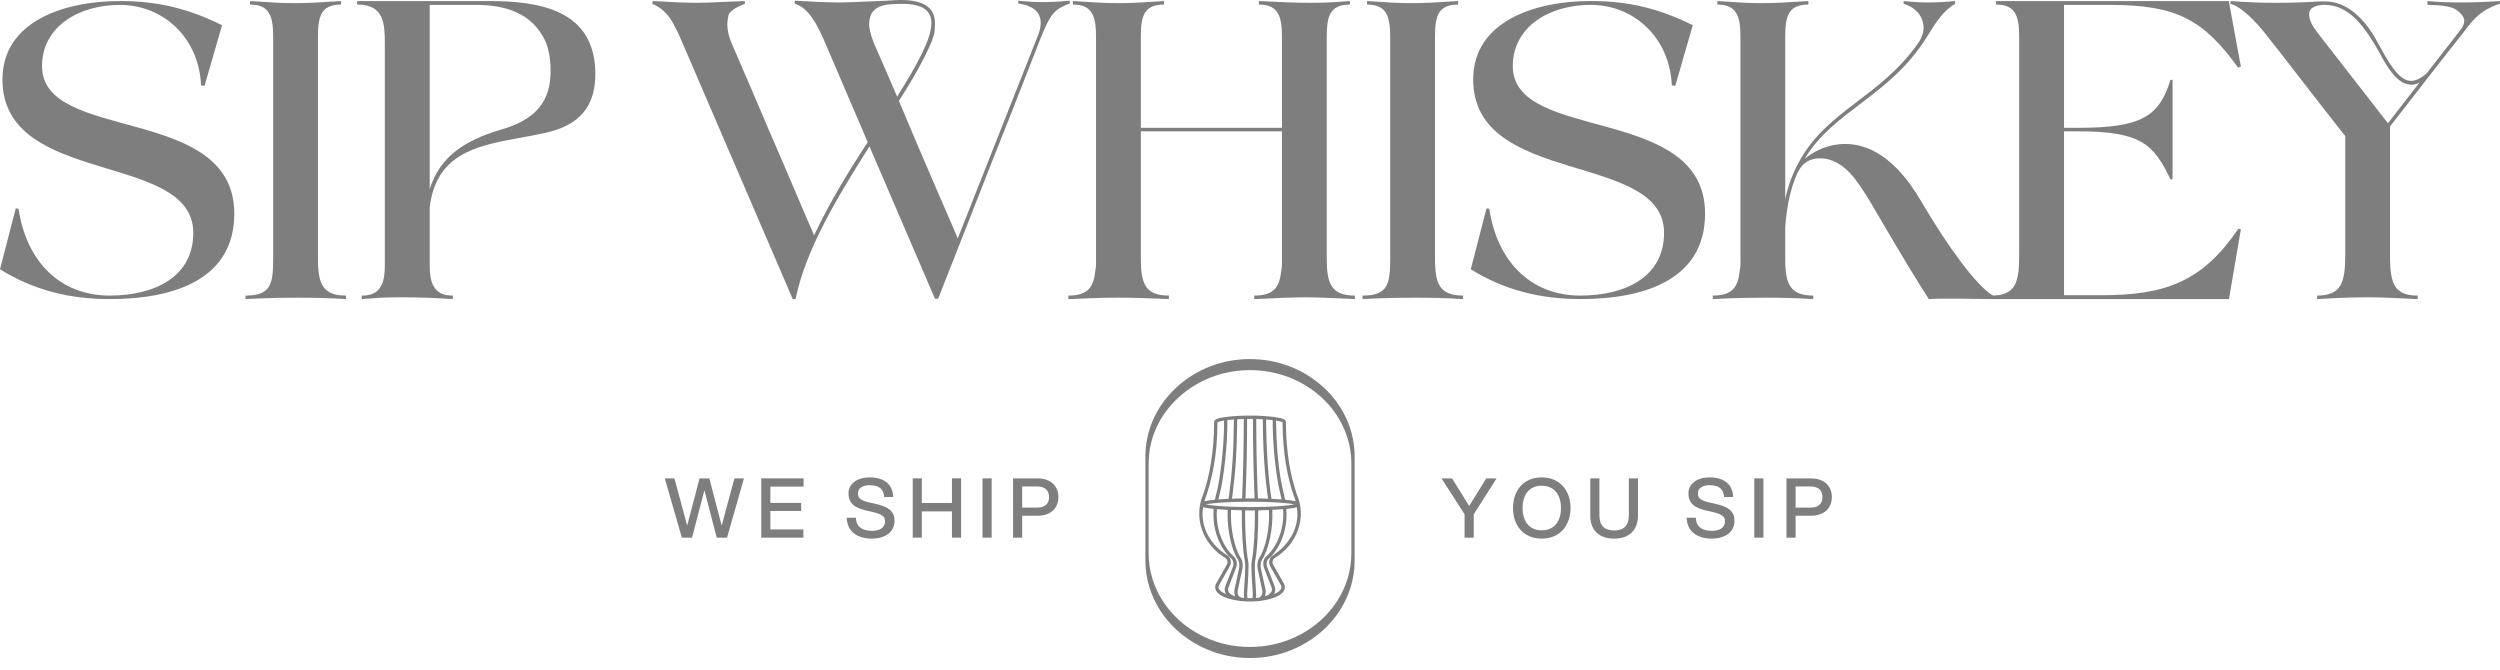
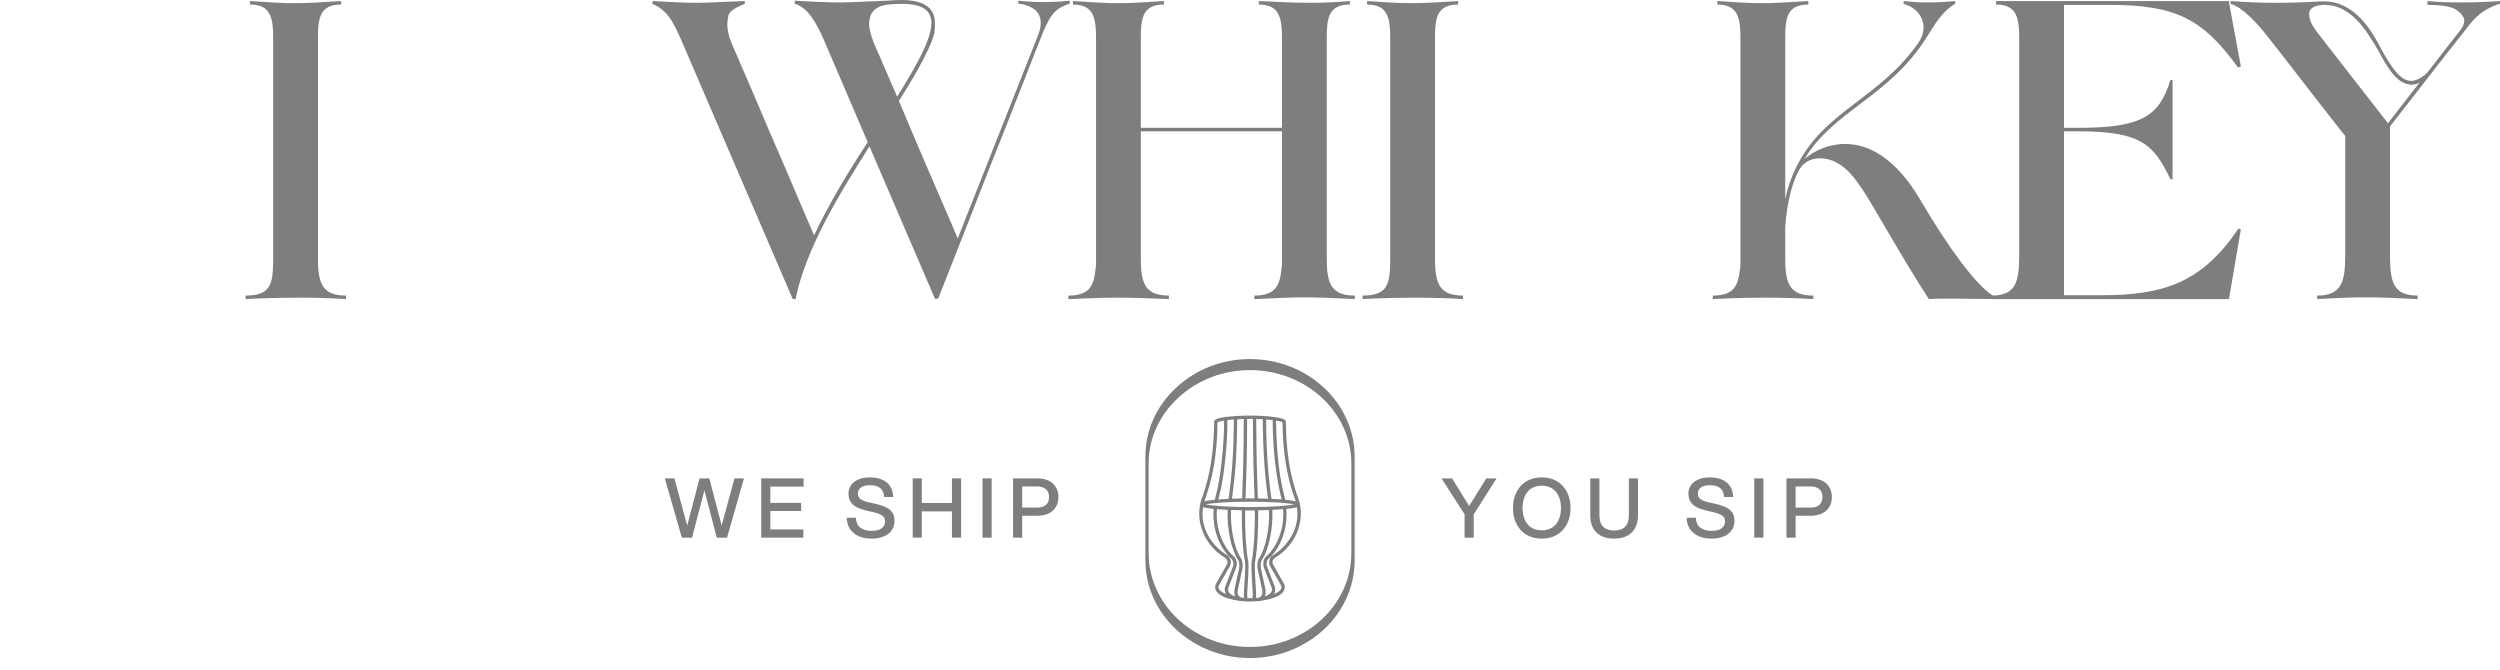
<svg xmlns="http://www.w3.org/2000/svg" width="179" height="48" viewBox="0 0 179 48" fill="none">
  <path d="M89.499 25.708C87.509 25.708 85.629 26.435 84.211 27.758C82.788 29.081 82.01 30.831 82.01 32.688V40.139C82.01 42.67 83.495 45.012 85.894 46.247C85.906 46.256 85.921 46.259 85.924 46.265C85.982 46.295 86.044 46.322 86.098 46.352L86.137 46.37C87.188 46.864 88.321 47.115 89.497 47.115C90.673 47.115 91.81 46.866 92.857 46.37L92.898 46.349C92.961 46.322 93.018 46.292 93.09 46.258L93.113 46.245C95.506 45.01 96.992 42.672 96.992 40.141V32.689C96.992 28.841 93.627 25.71 89.497 25.71L89.499 25.708ZM96.756 39.631C96.756 42.056 95.318 44.303 93 45.49L92.965 45.502C92.911 45.533 92.852 45.563 92.793 45.59L92.757 45.608C91.74 46.08 90.643 46.322 89.499 46.322C88.355 46.322 87.262 46.086 86.241 45.608L86.209 45.59C86.15 45.563 86.096 45.538 86.037 45.508L86.001 45.49C83.683 44.303 82.242 42.062 82.242 39.631V33.191C82.242 31.413 82.998 29.736 84.376 28.467C85.749 27.201 87.571 26.501 89.501 26.501C93.505 26.501 96.758 29.505 96.758 33.191V39.631H96.756ZM89.501 43.068C89.313 43.068 89.129 43.059 88.942 43.043C88.928 43.052 88.894 43.039 88.878 43.037C88.822 43.032 88.77 43.027 88.719 43.018C87.621 42.86 86.88 42.488 87.027 41.888C87.043 41.845 87.059 41.809 87.079 41.777L87.859 40.401C87.935 40.238 87.87 40.032 87.709 39.934C86.12 38.972 85.441 37.075 86.136 35.435C86.603 34.107 86.92 32.405 86.934 30.208C86.934 30.083 87.034 29.952 87.759 29.856C88.882 29.721 90.12 29.721 91.243 29.856C91.926 29.949 92.068 30.063 92.068 30.208C92.091 32.44 92.381 34.012 92.864 35.428C92.864 35.428 92.868 35.441 92.87 35.442C93.564 37.071 92.88 38.979 91.294 39.934C91.132 40.034 91.069 40.238 91.148 40.41L91.924 41.782C91.942 41.811 91.959 41.845 91.971 41.879L91.985 41.929C92.077 42.508 91.371 42.86 90.278 43.018C90.229 43.027 90.176 43.032 90.12 43.037C90.102 43.041 90.072 43.052 90.054 43.043C89.871 43.059 89.687 43.068 89.501 43.068ZM89.359 42.826C89.465 42.83 89.573 42.828 89.678 42.826C89.691 42.769 89.698 42.681 89.698 42.567L89.694 42.44C89.694 42.413 89.692 42.386 89.689 42.359C89.676 41.886 89.542 40.551 89.632 40.13C89.778 39.429 89.864 37.857 89.846 36.547C89.617 36.55 89.379 36.55 89.15 36.547C89.13 37.861 89.218 39.429 89.365 40.132C89.454 40.547 89.32 41.894 89.309 42.357C89.306 42.389 89.306 42.416 89.304 42.445L89.3 42.572C89.3 42.706 89.311 42.785 89.322 42.831H89.358L89.359 42.826ZM88.141 36.518C88.08 37.771 88.368 39.25 88.856 39.976C88.964 40.143 89.005 40.46 88.955 40.73L88.638 42.198C88.631 42.227 88.627 42.248 88.624 42.271C88.583 42.524 88.66 42.738 88.923 42.799C88.969 42.803 89.023 42.806 89.078 42.808C89.068 42.74 89.062 42.658 89.062 42.561L89.066 42.425C89.066 42.391 89.07 42.361 89.071 42.328C89.082 41.886 89.215 40.563 89.132 40.168C88.984 39.45 88.892 37.862 88.914 36.534C88.677 36.531 88.429 36.523 88.141 36.513V36.518ZM90.088 36.54C90.106 37.871 90.018 39.463 89.868 40.173C89.787 40.558 89.918 41.908 89.929 42.339C89.93 42.364 89.932 42.397 89.934 42.429L89.938 42.565C89.938 42.661 89.932 42.742 89.923 42.812C89.977 42.808 90.032 42.805 90.086 42.801C90.369 42.738 90.428 42.47 90.367 42.21L90.049 40.735C89.999 40.463 90.04 40.145 90.145 39.978C90.634 39.253 90.922 37.771 90.861 36.518C90.571 36.529 90.324 36.536 90.088 36.54ZM91.099 36.507C91.162 37.809 90.859 39.341 90.344 40.107C90.271 40.222 90.242 40.481 90.279 40.687L90.596 42.148C90.603 42.178 90.611 42.214 90.614 42.246L90.62 42.284C90.634 42.427 90.618 42.584 90.564 42.697C90.872 42.604 91.178 42.371 91.04 42.049L90.489 40.623C90.398 40.338 90.469 40.012 90.657 39.844C91.5 39.106 91.984 37.721 91.867 36.456C91.627 36.475 91.37 36.491 91.099 36.504V36.507ZM87.135 36.459C87.02 37.726 87.501 39.11 88.344 39.847C88.532 40.016 88.604 40.34 88.516 40.617L87.963 42.049C87.953 42.074 87.945 42.096 87.94 42.117L87.933 42.155C87.89 42.44 88.167 42.611 88.438 42.701C88.389 42.599 88.368 42.457 88.379 42.328L88.388 42.246C88.391 42.216 88.396 42.18 88.405 42.144L88.72 40.684C88.758 40.479 88.729 40.22 88.656 40.105C88.141 39.341 87.84 37.809 87.901 36.507C87.629 36.495 87.371 36.477 87.133 36.459H87.135ZM91.812 38.525C91.812 38.525 91.806 38.539 91.801 38.548C91.771 38.639 91.724 38.741 91.683 38.829C91.681 38.838 91.674 38.85 91.667 38.861L91.654 38.888C91.64 38.919 91.626 38.949 91.609 38.978C91.602 38.994 91.592 39.013 91.581 39.033C91.549 39.096 91.513 39.16 91.475 39.221C91.448 39.268 91.42 39.312 91.389 39.355C91.362 39.397 91.334 39.438 91.305 39.477C91.278 39.516 91.246 39.558 91.218 39.597C91.189 39.633 91.16 39.669 91.13 39.704C91.099 39.742 91.067 39.778 91.033 39.813C90.958 39.896 90.886 39.966 90.815 40.028C90.698 40.132 90.652 40.361 90.713 40.549L91.259 41.967C91.277 42.006 91.291 42.065 91.3 42.112C91.325 42.257 91.294 42.42 91.21 42.543C91.592 42.371 91.81 42.205 91.74 41.953C91.738 41.947 91.729 41.926 91.717 41.908L90.931 40.521C90.87 40.388 90.852 40.24 90.894 40.102C90.895 40.084 90.901 40.069 90.906 40.057L90.908 40.052C90.913 40.037 90.919 40.023 90.924 40.01C90.927 39.998 90.936 39.982 90.944 39.969C90.947 39.964 90.951 39.957 90.954 39.951C90.954 39.948 90.96 39.939 90.965 39.932C90.967 39.926 90.971 39.923 90.972 39.921C90.976 39.916 90.978 39.91 90.981 39.907C90.981 39.901 90.999 39.882 91.006 39.873C91.013 39.862 91.031 39.842 91.044 39.83C92.304 39.047 93.095 37.723 92.852 36.316C92.7 36.366 92.453 36.407 92.1 36.443C92.116 36.647 92.118 36.822 92.112 37.017C92.109 37.091 92.105 37.166 92.098 37.239C92.095 37.304 92.086 37.368 92.079 37.433C92.075 37.463 92.071 37.497 92.066 37.531C92.066 37.533 92.064 37.547 92.062 37.549L92.05 37.64L92.041 37.685C92.021 37.787 92.001 37.893 91.975 37.993C91.966 38.029 91.957 38.066 91.946 38.104C91.946 38.12 91.933 38.14 91.932 38.156C91.919 38.208 91.898 38.274 91.88 38.324C91.871 38.356 91.856 38.394 91.844 38.428C91.837 38.451 91.832 38.467 91.824 38.483C91.819 38.5 91.815 38.51 91.806 38.528C91.806 38.528 91.806 38.532 91.805 38.534L91.812 38.525ZM88.101 40.077C88.101 40.077 88.105 40.087 88.105 40.093C88.108 40.098 88.108 40.102 88.108 40.109C88.114 40.121 88.115 40.136 88.117 40.148C88.119 40.154 88.121 40.164 88.123 40.177C88.137 40.29 88.119 40.404 88.071 40.508L87.285 41.897C87.27 41.919 87.262 41.94 87.254 41.96L87.245 41.992C87.217 42.21 87.423 42.379 87.788 42.54C87.706 42.416 87.675 42.261 87.698 42.114L87.707 42.067C87.72 42.022 87.729 41.99 87.743 41.96L88.291 40.54C88.346 40.361 88.3 40.129 88.185 40.026C88.11 39.96 88.026 39.878 87.965 39.81C87.933 39.776 87.901 39.74 87.87 39.701C87.867 39.697 87.861 39.69 87.859 39.686C87.838 39.665 87.808 39.624 87.784 39.595C87.752 39.558 87.72 39.511 87.695 39.475C87.666 39.438 87.639 39.397 87.611 39.353C87.58 39.31 87.553 39.266 87.525 39.219C87.507 39.191 87.487 39.158 87.471 39.128C87.451 39.092 87.435 39.062 87.419 39.029C87.41 39.013 87.399 38.994 87.39 38.974C87.374 38.947 87.36 38.915 87.346 38.883L87.335 38.861C87.328 38.849 87.322 38.836 87.317 38.824C87.285 38.759 87.24 38.652 87.215 38.587L87.208 38.573C87.208 38.573 87.204 38.564 87.201 38.559C87.195 38.548 87.192 38.537 87.188 38.523C87.149 38.425 87.099 38.281 87.068 38.161C87.068 38.16 87.068 38.156 87.066 38.154C87.063 38.145 87.061 38.14 87.059 38.131C87.056 38.124 87.05 38.109 87.049 38.093L87.043 38.075C87.036 38.045 87.027 38.016 87.02 37.986C87 37.913 86.982 37.836 86.97 37.76C86.964 37.733 86.957 37.707 86.954 37.678L86.945 37.637L86.93 37.535C86.93 37.535 86.93 37.52 86.93 37.519C86.925 37.494 86.921 37.46 86.918 37.427C86.909 37.363 86.902 37.299 86.898 37.234C86.891 37.164 86.887 37.087 86.884 37.016C86.877 36.813 86.88 36.665 86.898 36.439C86.544 36.404 86.295 36.361 86.145 36.312C85.912 37.68 86.646 39.021 87.901 39.779C87.913 39.79 87.922 39.797 87.929 39.806C87.933 39.81 87.94 39.815 87.947 39.822C87.947 39.822 87.951 39.824 87.951 39.826C87.953 39.826 87.956 39.831 87.958 39.835C87.97 39.847 87.981 39.86 87.992 39.873L88.004 39.891C88.012 39.9 88.015 39.905 88.02 39.914C88.029 39.925 88.04 39.942 88.051 39.962C88.06 39.98 88.069 40 88.078 40.018C88.081 40.026 88.085 40.037 88.088 40.046C88.094 40.057 88.096 40.068 88.099 40.08L88.101 40.077ZM86.329 36.114C86.725 36.2 87.779 36.307 89.503 36.307C91.226 36.307 92.281 36.2 92.676 36.114C92.236 36.015 91.074 35.922 89.503 35.922C87.931 35.922 86.769 36.015 86.329 36.114ZM92.016 35.781C92.352 35.813 92.599 35.849 92.769 35.892C92.732 35.752 92.691 35.634 92.646 35.525C92.175 34.197 91.842 32.426 91.83 30.232C91.747 30.19 91.583 30.147 91.362 30.113C91.422 33.835 91.885 35.086 92.018 35.782L92.016 35.781ZM87.17 30.239C87.165 32.605 86.778 34.39 86.234 35.892C86.397 35.85 86.644 35.815 86.986 35.781C87.011 35.65 87.04 35.532 87.072 35.417C87.398 34.263 87.666 31.626 87.643 30.113C87.308 30.167 87.201 30.221 87.172 30.239H87.17ZM91.038 35.716C91.293 35.727 91.538 35.743 91.771 35.761C91.751 35.666 91.728 35.573 91.701 35.483C91.644 35.267 91.13 33.181 91.123 30.079C90.981 30.061 90.827 30.047 90.654 30.035C90.671 32.405 90.811 34.195 91.038 35.716ZM87.879 30.079C87.909 31.605 87.632 34.324 87.301 35.483C87.274 35.578 87.251 35.673 87.233 35.759C87.464 35.741 87.709 35.727 87.963 35.714C87.978 35.609 87.992 35.503 88.01 35.401V35.403C88.217 33.824 88.327 32.389 88.348 30.033C88.174 30.045 88.02 30.06 87.879 30.078V30.079ZM88.586 30.019C88.556 32.494 88.477 33.618 88.246 35.437C88.232 35.526 88.217 35.616 88.207 35.705C88.439 35.697 88.685 35.691 88.935 35.686C88.939 35.612 88.942 35.539 88.946 35.466V35.364C89.019 33.547 89.043 32.48 89.055 30.001C88.885 30.004 88.731 30.011 88.586 30.02V30.019ZM90.067 35.686C90.321 35.689 90.564 35.697 90.795 35.705C90.571 34.216 90.43 32.356 90.416 30.02C90.271 30.011 90.117 30.006 89.947 30.001C89.959 32.544 89.984 33.595 90.058 35.48C90.061 35.548 90.063 35.618 90.067 35.688V35.686ZM89.295 29.995C89.282 32.508 89.257 33.539 89.188 35.396C89.182 35.491 89.179 35.587 89.175 35.684C89.39 35.684 89.614 35.684 89.828 35.684C89.827 35.555 89.812 35.426 89.814 35.301C89.75 33.724 89.719 32.328 89.709 29.997C89.605 29.997 89.399 29.997 89.295 29.997V29.995Z" fill="#7E7E7E" />
  <path d="M50.435 35.1L49.551 38.496H48.821L47.6 34.252H48.289L49.202 37.63L50.087 34.252H50.788L51.672 37.63L52.585 34.252H53.269L52.056 38.496H51.318L50.434 35.1H50.435Z" fill="#7E7E7E" />
  <path d="M54.502 34.252H57.538V34.841H55.158V36.008H57.363V36.586H55.158V37.907H57.522V38.496H54.504V34.252H54.502Z" fill="#7E7E7E" />
  <path d="M60.623 37.069H61.283C61.306 37.794 61.838 38.008 62.422 38.008C63.005 38.008 63.37 37.778 63.37 37.324C63.37 36.976 63.182 36.799 62.244 36.604C61.249 36.409 60.753 36.092 60.753 35.324C60.753 34.635 61.378 34.18 62.257 34.18C63.429 34.18 63.931 34.787 63.954 35.584H63.306C63.27 35.029 62.964 34.741 62.257 34.741C61.761 34.741 61.432 34.959 61.432 35.312C61.432 35.664 61.56 35.849 62.493 36.031C63.737 36.278 64.049 36.669 64.049 37.304C64.049 38.088 63.377 38.566 62.411 38.566C61.444 38.566 60.655 38.095 60.624 37.069H60.623Z" fill="#7E7E7E" />
  <path d="M68.16 36.615H66.003V38.494H65.35V34.25H66.003V36.013H68.16V34.25H68.814V38.494H68.16V36.615Z" fill="#7E7E7E" />
  <path d="M70.348 34.252H71.003V38.496H70.348V34.252Z" fill="#7E7E7E" />
  <path d="M72.535 34.252H74.273C75.293 34.252 75.782 34.848 75.782 35.589C75.782 36.33 75.293 36.928 74.273 36.928H73.188V38.496H72.535V34.252ZM74.257 36.344C74.853 36.344 75.111 36.038 75.111 35.591C75.111 35.143 74.851 34.83 74.257 34.83H73.19V36.344H74.257Z" fill="#7E7E7E" />
  <path d="M104.863 36.822L103.212 34.252H103.966L105.192 36.226L106.418 34.252H107.156L105.518 36.828V38.496H104.863V36.822Z" fill="#7E7E7E" />
  <path d="M108.33 36.373C108.33 35.188 109.032 34.18 110.387 34.18C111.742 34.18 112.451 35.188 112.451 36.373C112.451 37.558 111.749 38.566 110.387 38.566C109.025 38.566 108.33 37.558 108.33 36.373ZM110.387 37.972C111.341 37.972 111.767 37.241 111.767 36.375C111.767 35.509 111.343 34.778 110.387 34.778C109.431 34.778 109.014 35.509 109.014 36.375C109.014 37.241 109.438 37.972 110.387 37.972Z" fill="#7E7E7E" />
  <path d="M113.865 36.898V34.252H114.518V36.898C114.518 37.646 114.901 37.982 115.573 37.982C116.244 37.982 116.627 37.646 116.627 36.898V34.252H117.28V36.898C117.28 37.977 116.632 38.566 115.571 38.566C114.509 38.566 113.861 37.977 113.861 36.898H113.865Z" fill="#7E7E7E" />
  <path d="M120.762 37.069H121.422C121.446 37.794 121.977 38.008 122.561 38.008C123.144 38.008 123.509 37.778 123.509 37.324C123.509 36.976 123.321 36.799 122.384 36.604C121.388 36.409 120.892 36.092 120.892 35.324C120.892 34.635 121.517 34.18 122.396 34.18C123.568 34.18 124.07 34.787 124.093 35.584H123.445C123.409 35.029 123.103 34.741 122.396 34.741C121.9 34.741 121.571 34.959 121.571 35.312C121.571 35.664 121.7 35.849 122.632 36.031C123.876 36.278 124.188 36.669 124.188 37.304C124.188 38.088 123.517 38.566 122.55 38.566C121.583 38.566 120.794 38.095 120.764 37.069H120.762Z" fill="#7E7E7E" />
  <path d="M125.607 34.252H126.261V38.496H125.607V34.252Z" fill="#7E7E7E" />
  <path d="M127.913 34.252H129.651C130.671 34.252 131.16 34.848 131.16 35.589C131.16 36.33 130.671 36.928 129.651 36.928H128.566V38.496H127.911V34.252H127.913ZM129.633 36.344C130.229 36.344 130.487 36.038 130.487 35.591C130.487 35.143 130.227 34.83 129.633 34.83H128.566V36.344H129.633Z" fill="#7E7E7E" />
-   <path d="M1.128 14.92L1.328 14.945C1.854 18.555 4.162 21.163 7.847 21.163C11.132 21.163 13.84 19.785 13.84 16.674C13.842 10.808 0.175 13.391 0.175 5.692C0.175 1.581 4.489 0.075 8.601 0.075C11.334 0.075 13.516 0.627 15.899 1.806L14.646 6.143L14.395 6.118C14.268 2.809 11.786 0.351 8.576 0.351C5.642 0.351 3.009 1.906 3.009 4.738C3.009 10.255 16.776 7.421 16.776 15.296C16.776 19.935 12.589 21.414 7.874 21.414C4.991 21.414 2.433 20.788 0 19.282L1.128 14.92Z" fill="#7E7E7E" />
  <path d="M18.655 21.364C18.255 21.389 17.904 21.389 17.578 21.414V21.163C19.359 21.163 19.559 20.387 19.559 18.555V2.733C19.559 1.28 19.384 0.326 17.904 0.326V0.075C19.334 0.175 20.186 0.226 21.063 0.226C21.99 0.226 22.894 0.175 24.423 0.075V0.326C22.943 0.326 22.767 1.228 22.767 2.658V18.555C22.767 20.336 23.118 21.163 24.774 21.163V21.414C23.596 21.339 22.416 21.314 21.339 21.314C20.261 21.314 19.332 21.339 18.655 21.364Z" fill="#7E7E7E" />
-   <path d="M25.576 0.075H35.004C38.639 0.075 42.627 0.702 42.627 5.316C42.627 7.674 41.425 8.977 39.092 9.503C38.416 9.654 37.739 9.779 37.035 9.904C33.951 10.456 31.243 11.107 30.767 14.82V19.032C30.767 19.483 30.817 20.184 31.093 20.562C31.393 21.038 31.869 21.163 32.421 21.163V21.414C31.268 21.339 30.113 21.289 28.961 21.289C28.384 21.289 27.858 21.289 27.33 21.314C26.804 21.339 26.328 21.389 25.9 21.414V21.163C26.476 21.163 26.977 21.038 27.278 20.487C27.554 20.061 27.554 19.259 27.554 18.756V3.184C27.554 1.679 27.504 0.326 25.572 0.326V0.075H25.576ZM30.767 0.351V13.54C31.519 11.132 33.375 10.055 35.707 9.328C37.814 8.751 39.343 7.722 39.418 5.316C39.443 4.364 39.318 3.56 39.042 2.934C38.09 0.927 36.183 0.351 34.077 0.351H30.767Z" fill="#7E7E7E" />
  <path d="M46.705 0.276L46.73 0.075C48.033 0.15 48.987 0.2 49.965 0.2C50.441 0.2 50.967 0.175 51.495 0.15L53.327 0.075V0.276C52.6 0.551 52.199 0.852 52.149 1.128C52.099 1.428 52.074 1.629 52.074 1.729C52.074 2.13 52.174 2.606 52.399 3.133C53.377 5.365 54.255 7.445 55.057 9.326C56.461 12.536 57.891 15.97 58.292 16.849C59.37 14.542 60.75 12.285 62.128 10.18L58.969 2.809C58.192 1.027 57.565 0.476 56.887 0.251L56.912 0.05C58.215 0.125 59.169 0.175 60.146 0.175C60.623 0.175 61.149 0.15 61.677 0.125L63.508 0.05C63.859 0.025 64.185 0 64.485 0C66.041 0 66.943 0.476 66.943 1.656C66.943 1.681 66.943 1.881 66.918 2.232C66.893 2.558 66.642 3.209 66.166 4.139C65.69 5.066 65.089 6.095 64.36 7.223C66.091 11.384 68.572 17.002 68.572 17.077L74.34 2.483C74.465 2.157 74.515 1.881 74.515 1.631C74.515 0.879 73.989 0.403 72.909 0.252V0.05C73.636 0.125 74.162 0.15 74.64 0.15C75.242 0.15 75.793 0.125 76.597 0.05V0.251C75.469 0.652 75.243 1.053 74.715 2.232C74.59 2.483 72.734 7.323 70.854 12.011C69.777 14.769 68.547 17.904 67.169 21.389H66.943L62.253 10.481C60.046 13.966 57.689 17.827 56.962 21.414H56.761L48.762 2.834C48.386 1.956 48.035 1.328 47.709 0.977C47.384 0.627 47.033 0.401 46.707 0.276H46.705ZM62.228 1.706C62.228 1.982 62.303 2.408 62.579 3.109C62.78 3.535 63.406 5.016 64.235 6.92C65.663 4.638 66.668 2.834 66.692 1.654C66.692 0.2 65.012 0.2 63.533 0.326C62.756 0.451 62.38 0.802 62.28 1.303C62.255 1.428 62.23 1.554 62.23 1.704L62.228 1.706Z" fill="#7E7E7E" />
  <path d="M78.426 19.384C78.451 19.234 78.476 19.058 78.476 18.883V2.733C78.476 1.28 78.301 0.326 76.82 0.326V0.075C78.324 0.175 79.203 0.226 80.08 0.226C81.007 0.226 81.861 0.175 83.34 0.075V0.326C81.859 0.326 81.684 1.228 81.684 2.658V9.152H91.788V2.733C91.788 1.28 91.613 0.326 90.133 0.326V0.075C91.663 0.15 92.691 0.2 93.793 0.2C94.62 0.2 95.474 0.175 96.652 0.075V0.326C95.173 0.326 94.996 1.228 94.996 2.658V18.555C94.996 20.336 95.347 21.163 97.003 21.163V21.414C95.322 21.339 94.37 21.289 93.468 21.289C92.465 21.289 91.536 21.339 89.807 21.414V21.163C91.185 21.163 91.613 20.587 91.738 19.382C91.763 19.232 91.788 19.056 91.788 18.881V9.403H81.684V18.555C81.684 20.336 82.035 21.163 83.691 21.163V21.414C81.909 21.339 80.982 21.314 79.98 21.314C79.078 21.314 78.124 21.339 76.495 21.414V21.163C77.873 21.163 78.301 20.587 78.426 19.382V19.384Z" fill="#7E7E7E" />
  <path d="M98.635 21.364C98.234 21.389 97.884 21.389 97.558 21.414V21.163C99.339 21.163 99.539 20.387 99.539 18.555V2.733C99.539 1.28 99.364 0.326 97.884 0.326V0.075C99.314 0.175 100.166 0.226 101.043 0.226C101.97 0.226 102.874 0.175 104.403 0.075V0.326C102.922 0.326 102.747 1.228 102.747 2.658V18.555C102.747 20.336 103.098 21.163 104.754 21.163V21.414C103.576 21.339 102.396 21.314 101.319 21.314C100.241 21.314 99.312 21.339 98.635 21.364Z" fill="#7E7E7E" />
-   <path d="M106.434 14.92L106.635 14.945C107.161 18.555 109.469 21.163 113.154 21.163C116.439 21.163 119.147 19.785 119.147 16.674C119.147 10.806 105.48 13.389 105.48 5.691C105.48 1.579 109.793 0.073 113.906 0.073C116.639 0.073 118.821 0.625 121.204 1.804L119.951 6.142L119.7 6.117C119.575 2.807 117.092 0.349 113.883 0.349C110.949 0.349 108.316 1.905 108.316 4.736C108.316 10.253 122.083 7.42 122.083 15.294C122.083 19.934 117.896 21.412 113.181 21.412C110.297 21.412 107.739 20.786 105.307 19.28L106.434 14.918V14.92Z" fill="#7E7E7E" />
  <path d="M123.712 21.364C123.311 21.389 122.96 21.389 122.634 21.414V21.163C124.012 21.163 124.44 20.587 124.566 19.382C124.641 19.082 124.616 18.706 124.616 18.305V2.733C124.616 1.28 124.44 0.326 122.96 0.326V0.075C124.39 0.175 125.242 0.226 126.119 0.226C127.046 0.226 127.95 0.175 129.479 0.075V0.326C127.999 0.326 127.823 1.228 127.823 2.658V14.268C128.049 13.191 128.4 12.337 128.826 11.56C130.857 7.849 134.643 6.97 137.377 3.034C137.702 2.533 137.728 2.157 137.728 1.956C137.728 1.455 137.427 0.603 136.299 0.276V0.075C137.026 0.15 137.527 0.175 138.005 0.175C138.631 0.175 139.183 0.15 139.987 0.075V0.276C139.109 0.777 138.583 1.654 137.955 2.658C135.272 6.945 131.31 7.874 129.203 11.384C129.88 10.808 130.909 10.307 132.112 10.307C133.793 10.307 135.723 11.284 137.529 14.368C139.51 17.753 141.565 20.512 142.695 21.163V21.414C141.893 21.414 138.834 21.339 138.105 21.414C137.278 20.136 136.224 18.405 134.996 16.298C134.269 15.095 133.618 13.84 132.739 12.713C131.962 11.735 131.108 11.334 130.331 11.334C129.554 11.334 129.028 11.685 128.7 12.387C128.224 13.414 127.949 14.644 127.823 16.223V18.555C127.823 20.336 128.174 21.163 129.83 21.163V21.414C128.652 21.339 127.473 21.314 126.395 21.314C125.317 21.314 124.388 21.339 123.712 21.364Z" fill="#7E7E7E" />
  <path d="M142.593 21.414V21.163C144.299 21.163 144.574 20.236 144.574 18.305V2.733C144.574 1.28 144.399 0.326 142.919 0.326V0.075H159.594V0.15L160.446 4.765L160.246 4.84C157.763 1.405 155.834 0.351 151.094 0.351H147.784V9.152H148.811C153.351 9.152 154.604 8.325 155.406 5.717H155.556V12.838H155.406C154.203 10.355 153.349 9.403 148.811 9.403H147.784V21.138H150.492C155.082 21.138 157.713 20.136 160.271 16.373L160.446 16.423L159.594 21.414H142.593Z" fill="#7E7E7E" />
  <path d="M159.718 0.075C161.021 0.175 162 0.2 163.003 0.2C163.93 0.2 164.884 0.175 166.162 0.1H166.463C168.018 0.1 169.271 1.303 170.123 2.834C170.95 4.337 171.704 5.793 172.631 5.793C172.957 5.793 173.333 5.617 173.759 5.241L176.141 2.182C176.342 1.931 176.442 1.681 176.442 1.48C176.442 1.255 176.267 1.004 175.941 0.754C175.615 0.478 174.888 0.353 173.809 0.353V0.075C174.586 0.15 175.289 0.175 176.267 0.175C176.993 0.175 177.872 0.15 179 0.075V0.276C178.9 0.301 178.825 0.326 178.8 0.326C177.772 0.727 177.269 1.128 176.492 2.182C174.811 4.289 172.857 6.847 171.126 9.052V18.555C171.151 20.336 171.477 21.163 173.107 21.163V21.414C171.477 21.339 170.524 21.289 169.547 21.289C168.57 21.289 167.59 21.314 165.911 21.414V21.163C167.617 21.163 167.918 20.236 167.918 18.305V9.729L167.667 9.428C165.535 6.72 163.556 4.112 162.176 2.383C161.649 1.731 160.547 0.476 159.693 0.276L159.718 0.075ZM165.335 1.027C165.335 1.378 165.51 1.779 165.886 2.28L170.977 8.825L173.234 5.916C173.034 6.016 172.858 6.066 172.658 6.066C172.583 6.066 172.533 6.066 172.457 6.041C171.555 5.916 170.852 4.688 170.351 3.734C169.348 1.978 168.244 0.349 166.439 0.349H166.314C165.688 0.399 165.362 0.6 165.337 0.951V1.026L165.335 1.027Z" fill="#7E7E7E" />
</svg>